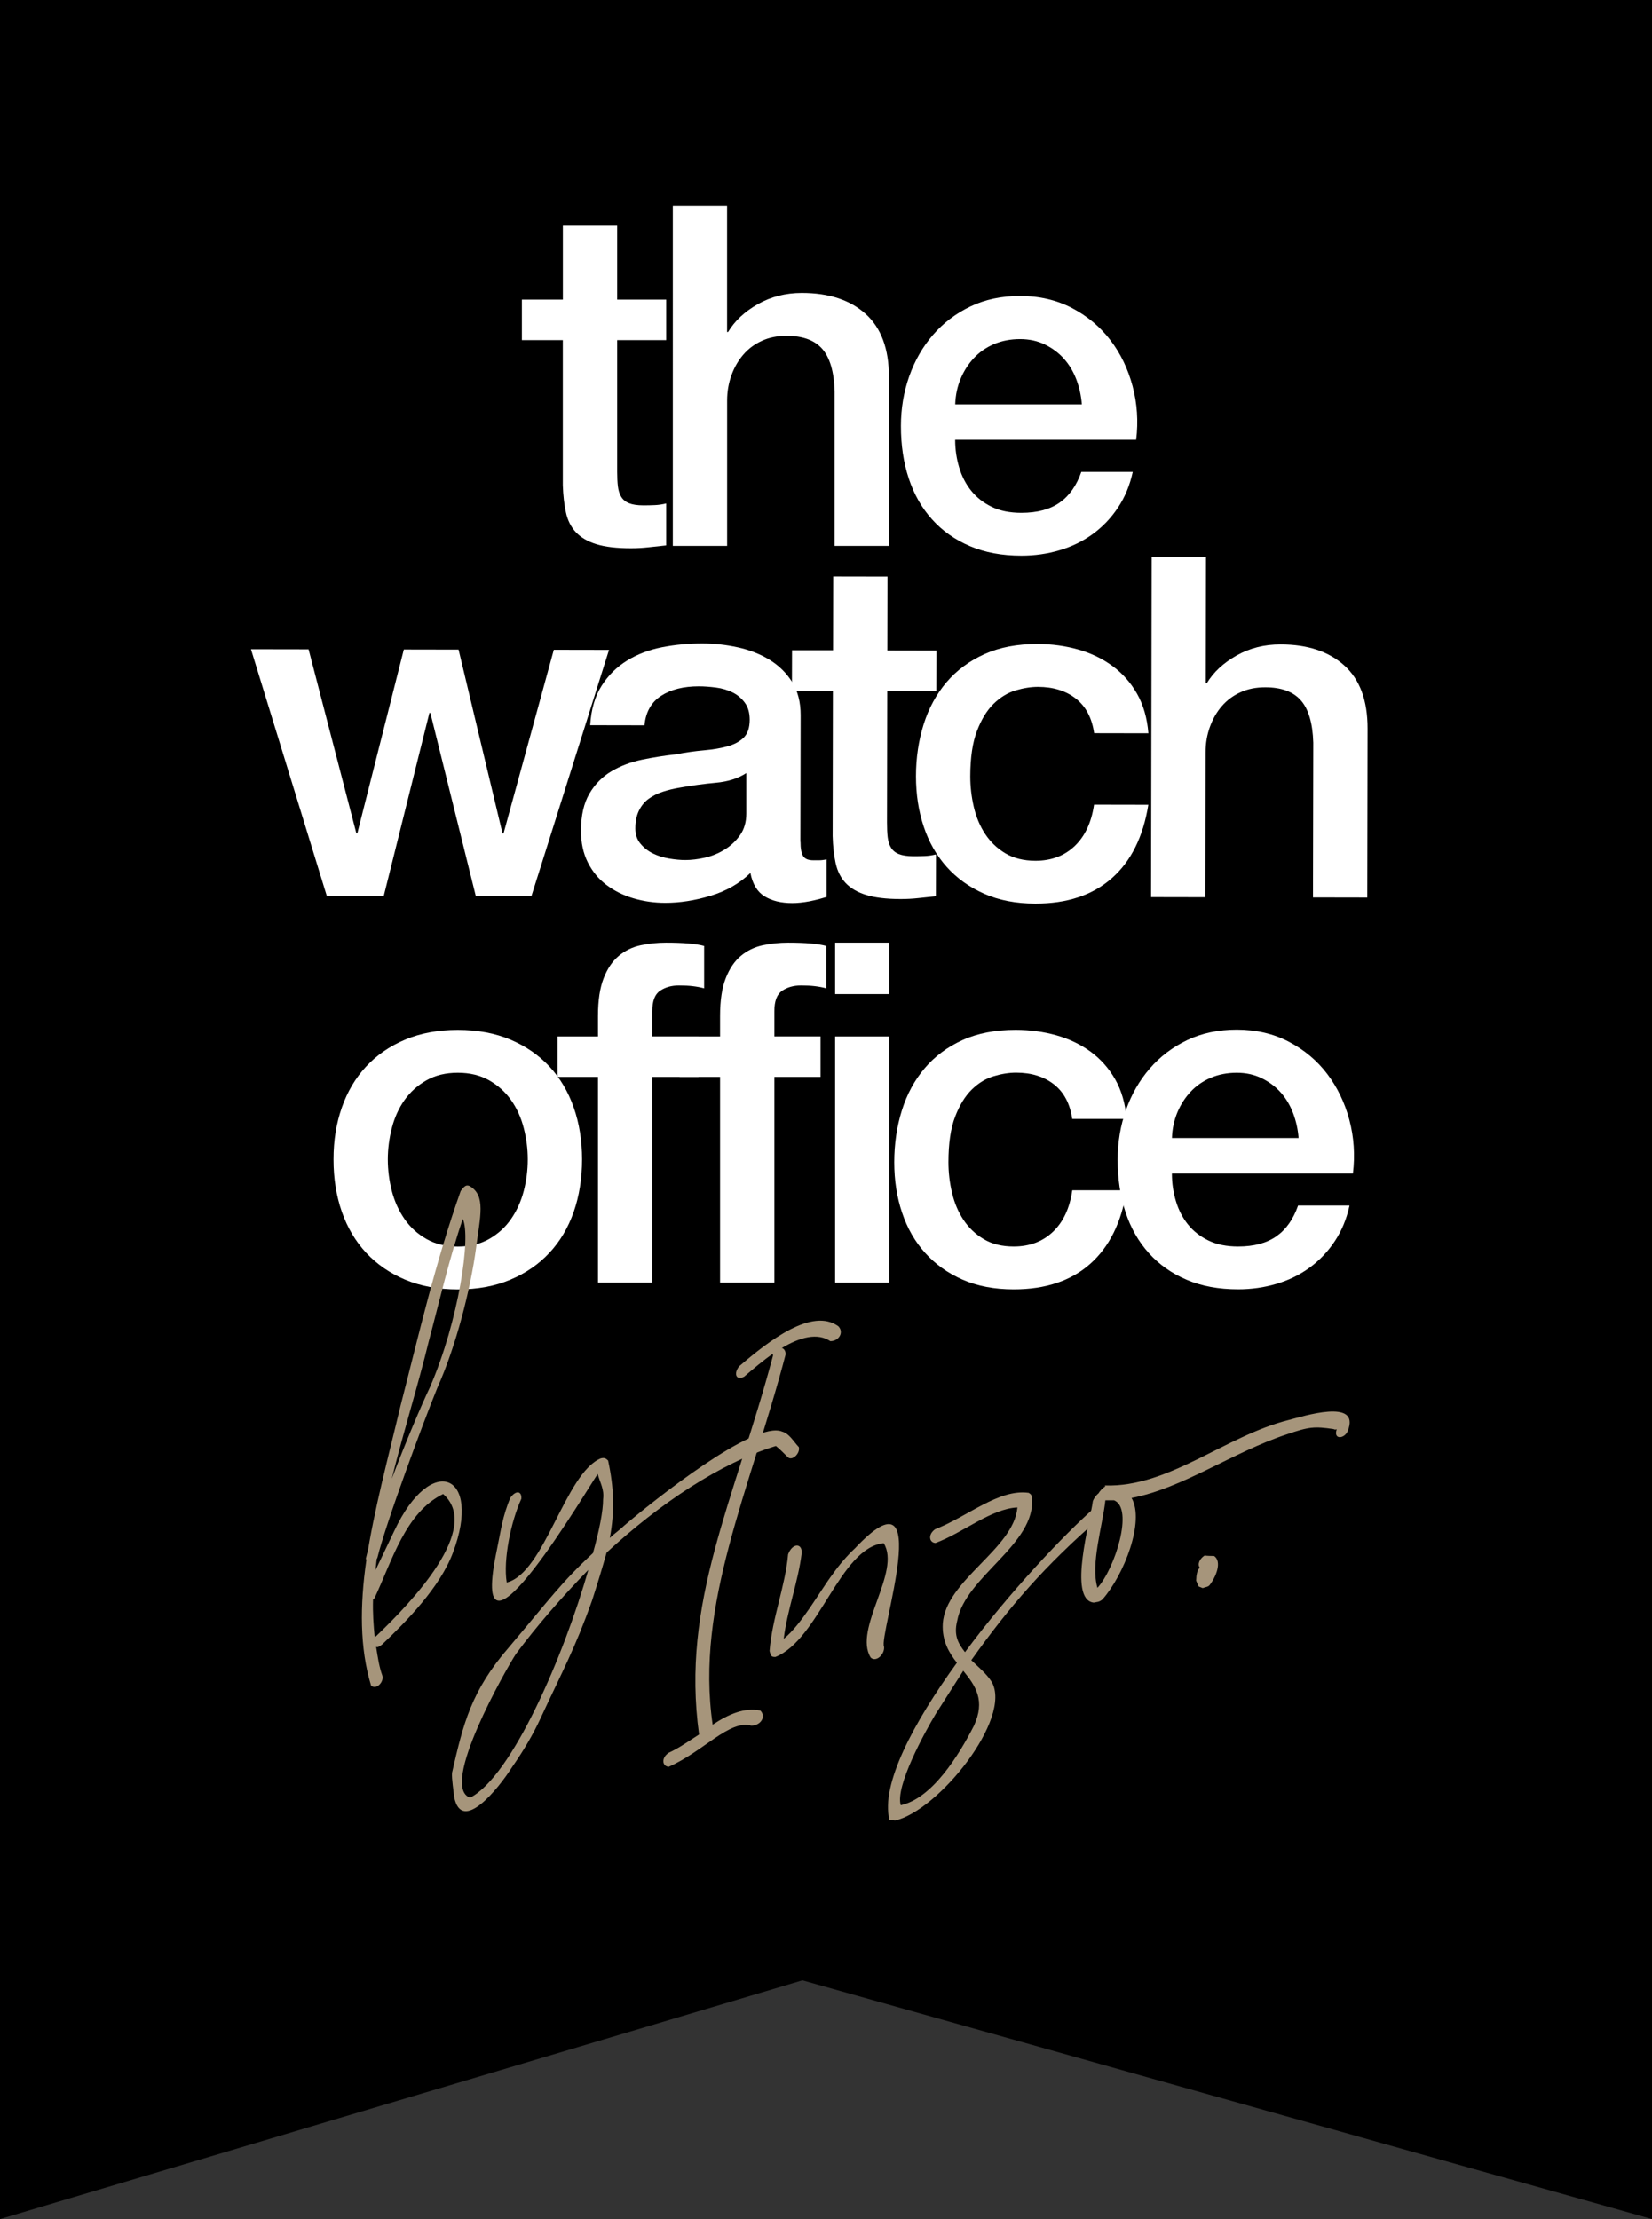
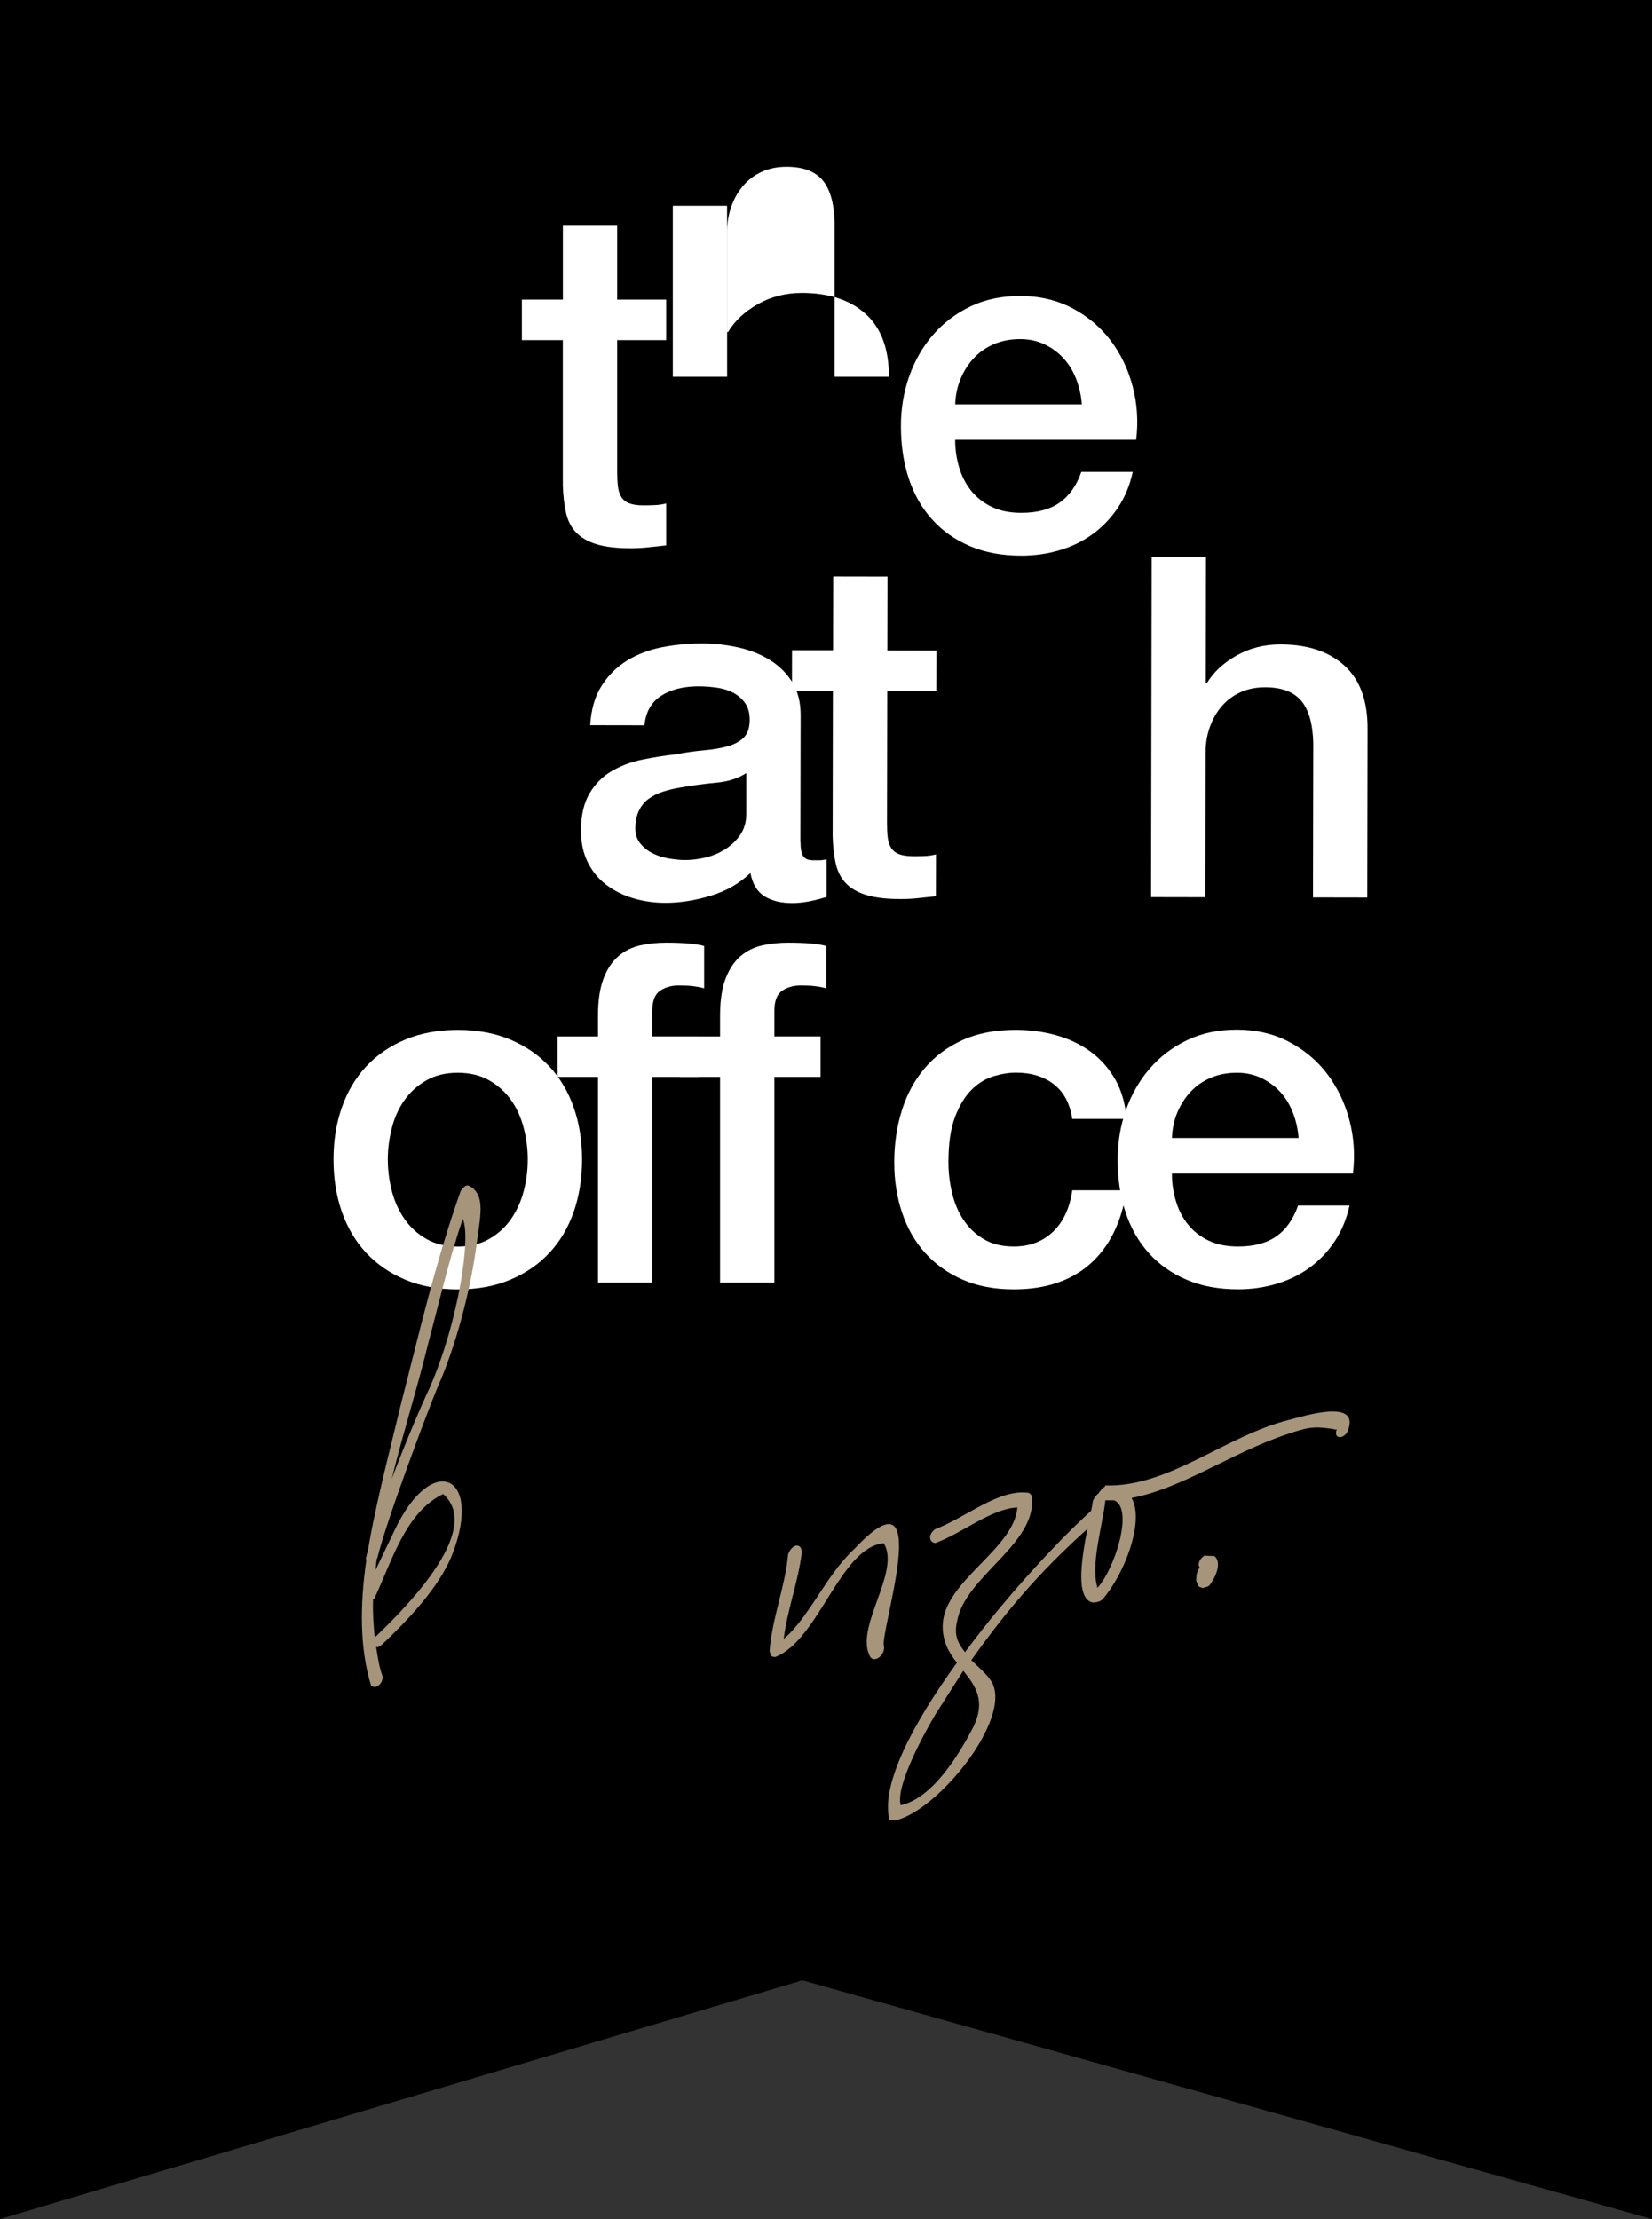
<svg xmlns="http://www.w3.org/2000/svg" id="Laag_1" viewBox="0 0 339.25 455.56">
  <rect x="0" y="0" width="339.25" height="455.56" fill="#333333" stroke="none" />
  <defs>
    <style>.cls-1{fill:#fff;}.cls-2{fill:#a6957b;}</style>
  </defs>
  <polygon points="339.25 455.56 164.78 406.55 0 455.56 0 0 339.25 0 339.25 455.56" />
  <g>
    <g>
-       <path class="cls-1" d="M51.54,133.29l11.83,.02,9.81,37.76h.2l9.55-37.73,11.24,.02,9.03,37.76h.2l10.33-37.72,11.34,.02-15.93,50.52-11.44-.02-9.32-37.56h-.2s-9.36,37.53-9.36,37.53l-11.73-.02-15.55-50.58Z" />
      <path class="cls-1" d="M164.39,172.8c0,1.37,.17,2.35,.53,2.93,.36,.59,1.06,.88,2.1,.88,.33,0,.72,0,1.17,0,.46,0,.98-.06,1.56-.19v7.72c-.41,.13-.91,.27-1.53,.44-.62,.16-1.26,.31-1.91,.44-.65,.13-1.3,.22-1.96,.29-.65,.06-1.21,.1-1.66,.09-2.28,0-4.17-.46-5.67-1.38-1.5-.92-2.47-2.51-2.92-4.8-2.22,2.15-4.95,3.71-8.17,4.68-3.23,.97-6.34,1.46-9.34,1.45-2.28,0-4.46-.32-6.55-.94-2.09-.62-3.92-1.54-5.52-2.75-1.6-1.21-2.86-2.74-3.8-4.6-.94-1.86-1.41-4.03-1.41-6.5,0-3.13,.58-5.67,1.72-7.62,1.14-1.95,2.65-3.48,4.51-4.59,1.86-1.1,3.95-1.9,6.26-2.38,2.31-.48,4.65-.85,6.99-1.11,2.02-.39,3.95-.66,5.77-.82,1.82-.16,3.44-.43,4.84-.82,1.4-.39,2.51-.99,3.33-1.8,.82-.81,1.22-2.03,1.23-3.66,0-1.43-.34-2.61-1.02-3.52-.68-.91-1.53-1.62-2.54-2.11-1.01-.49-2.13-.82-3.37-.98-1.24-.16-2.41-.25-3.52-.25-3.13,0-5.71,.64-7.73,1.94-2.02,1.3-3.17,3.32-3.43,6.06l-11.15-.02c.2-3.26,.99-5.96,2.36-8.11,1.37-2.15,3.12-3.87,5.24-5.17,2.12-1.3,4.52-2.21,7.19-2.73,2.67-.52,5.41-.77,8.21-.77,2.48,0,4.92,.27,7.33,.8,2.41,.53,4.58,1.38,6.5,2.55,1.92,1.18,3.47,2.7,4.64,4.56,1.17,1.86,1.75,4.13,1.75,6.8l-.05,26.01Zm-11.12-14.1c-1.7,1.11-3.78,1.77-6.26,1.99-2.48,.23-4.96,.56-7.43,1.01-1.17,.19-2.32,.47-3.42,.82-1.11,.36-2.09,.84-2.94,1.46-.85,.62-1.52,1.43-2.01,2.44-.49,1.01-.74,2.23-.74,3.67,0,1.24,.35,2.28,1.07,3.13,.71,.85,1.58,1.52,2.59,2.01,1.01,.49,2.12,.83,3.32,1.03,1.21,.2,2.3,.3,3.28,.3,1.24,0,2.57-.16,4.01-.48,1.43-.32,2.79-.88,4.06-1.66,1.27-.78,2.33-1.77,3.18-2.98,.85-1.2,1.28-2.69,1.28-4.45v-8.31Z" />
      <path class="cls-1" d="M162.66,133.49h8.41s.03-15.14,.03-15.14l11.15,.02-.03,15.16,10.07,.02-.02,8.31-10.07-.02-.05,26.99c0,1.17,.04,2.18,.14,3.03,.1,.85,.32,1.57,.68,2.15,.36,.59,.89,1.03,1.61,1.32,.72,.29,1.69,.44,2.93,.45,.78,0,1.56-.01,2.35-.04s1.56-.14,2.35-.34l-.02,8.6c-1.24,.13-2.44,.26-3.62,.38-1.17,.13-2.38,.19-3.62,.19-2.93,0-5.3-.29-7.09-.84-1.79-.56-3.19-1.38-4.2-2.45-1.01-1.08-1.69-2.43-2.05-4.06-.36-1.63-.56-3.49-.62-5.57l.05-29.82h-8.41s.02-8.33,.02-8.33Z" />
-       <path class="cls-1" d="M224.69,150.52c-.45-3.13-1.7-5.49-3.75-7.1-2.05-1.6-4.64-2.4-7.77-2.41-1.43,0-2.97,.24-4.6,.72-1.63,.49-3.13,1.4-4.5,2.73-1.37,1.33-2.52,3.19-3.43,5.57-.92,2.38-1.38,5.49-1.39,9.34,0,2.09,.24,4.17,.72,6.26,.49,2.09,1.26,3.95,2.34,5.58,1.07,1.63,2.45,2.95,4.15,3.97,1.69,1.01,3.75,1.52,6.16,1.53,3.26,0,5.95-1,8.07-3.02,2.12-2.02,3.45-4.85,3.98-8.5l11.15,.02c-1.06,6.58-3.56,11.62-7.51,15.09-3.95,3.48-9.19,5.22-15.7,5.2-3.98,0-7.48-.68-10.51-2.02-3.03-1.34-5.58-3.17-7.67-5.49-2.08-2.32-3.66-5.07-4.73-8.27-1.07-3.2-1.6-6.65-1.6-10.37,0-3.78,.54-7.33,1.58-10.66,1.05-3.32,2.62-6.2,4.71-8.65,2.09-2.44,4.68-4.36,7.78-5.75,3.1-1.4,6.73-2.09,10.91-2.08,2.93,0,5.72,.39,8.36,1.14s4.98,1.88,7.03,3.39c2.05,1.5,3.73,3.4,5.03,5.68,1.3,2.29,2.08,4.99,2.33,8.12l-11.15-.02Z" />
      <path class="cls-1" d="M236.51,114.36l11.15,.02-.05,25.91h.2c1.37-2.28,3.41-4.18,6.12-5.71,2.71-1.53,5.72-2.29,9.05-2.28,5.54,0,9.91,1.45,13.09,4.33,3.19,2.88,4.78,7.18,4.77,12.92l-.06,34.71-11.15-.02,.06-31.78c-.12-3.97-.96-6.86-2.53-8.66-1.56-1.79-4-2.7-7.33-2.7-1.89,0-3.59,.33-5.09,1.02-1.5,.68-2.77,1.62-3.82,2.83-1.05,1.21-1.86,2.62-2.45,4.25-.59,1.63-.89,3.36-.89,5.18l-.05,29.82-11.15-.02,.12-69.82Z" />
    </g>
    <g>
      <path class="cls-1" d="M107.18,61.51h8.41v-15.16h11.15v15.16h10.07v8.31h-10.07v26.99c0,1.17,.05,2.18,.15,3.03,.1,.85,.33,1.56,.68,2.15,.36,.59,.89,1.03,1.61,1.32,.72,.29,1.69,.44,2.93,.44,.78,0,1.56-.01,2.35-.05,.78-.03,1.56-.15,2.35-.34v8.6c-1.24,.13-2.45,.26-3.62,.39-1.17,.13-2.38,.2-3.62,.2-2.93,0-5.3-.28-7.09-.83-1.79-.55-3.19-1.37-4.21-2.45-1.01-1.08-1.7-2.43-2.05-4.06-.36-1.63-.57-3.49-.64-5.57v-29.82h-8.41v-8.31Z" />
-       <path class="cls-1" d="M138.16,42.25h11.15v25.91h.2c1.37-2.28,3.41-4.19,6.11-5.72,2.7-1.53,5.72-2.3,9.04-2.3,5.54,0,9.91,1.43,13.1,4.3,3.19,2.87,4.79,7.17,4.79,12.91v34.71h-11.15v-31.78c-.13-3.98-.98-6.86-2.54-8.65-1.56-1.79-4.01-2.69-7.33-2.69-1.89,0-3.59,.34-5.08,1.03-1.5,.68-2.77,1.63-3.81,2.84-1.04,1.21-1.86,2.62-2.44,4.25-.59,1.63-.88,3.36-.88,5.18v29.82h-11.15V42.25Z" />
+       <path class="cls-1" d="M138.16,42.25h11.15v25.91h.2c1.37-2.28,3.41-4.19,6.11-5.72,2.7-1.53,5.72-2.3,9.04-2.3,5.54,0,9.91,1.43,13.1,4.3,3.19,2.87,4.79,7.17,4.79,12.91h-11.15v-31.78c-.13-3.98-.98-6.86-2.54-8.65-1.56-1.79-4.01-2.69-7.33-2.69-1.89,0-3.59,.34-5.08,1.03-1.5,.68-2.77,1.63-3.81,2.84-1.04,1.21-1.86,2.62-2.44,4.25-.59,1.63-.88,3.36-.88,5.18v29.82h-11.15V42.25Z" />
    </g>
    <path class="cls-1" d="M196.15,90.32c0,1.96,.28,3.85,.83,5.67,.55,1.83,1.38,3.42,2.49,4.79,1.11,1.37,2.51,2.46,4.21,3.28,1.69,.82,3.72,1.22,6.06,1.22,3.26,0,5.88-.7,7.87-2.1,1.99-1.4,3.47-3.5,4.45-6.31h10.56c-.59,2.74-1.6,5.18-3.03,7.33-1.43,2.15-3.16,3.96-5.18,5.43-2.02,1.47-4.29,2.58-6.8,3.32-2.51,.75-5.13,1.12-7.87,1.12-3.98,0-7.5-.65-10.56-1.96-3.06-1.3-5.66-3.13-7.77-5.48-2.12-2.35-3.72-5.15-4.79-8.41-1.08-3.26-1.61-6.84-1.61-10.76,0-3.58,.57-6.99,1.71-10.22,1.14-3.23,2.77-6.06,4.89-8.51,2.12-2.44,4.68-4.38,7.68-5.82,3-1.43,6.39-2.15,10.17-2.15,3.98,0,7.54,.83,10.71,2.49,3.16,1.66,5.78,3.86,7.87,6.6,2.09,2.74,3.6,5.88,4.55,9.44,.94,3.55,1.19,7.22,.73,11h-37.16Zm26.01-7.33c-.13-1.76-.51-3.45-1.12-5.08-.62-1.63-1.47-3.05-2.54-4.25-1.08-1.21-2.38-2.18-3.91-2.93-1.53-.75-3.24-1.12-5.13-1.12s-3.73,.34-5.33,1.03c-1.6,.68-2.97,1.63-4.11,2.84-1.14,1.21-2.05,2.62-2.74,4.25-.68,1.63-1.06,3.39-1.12,5.28h26.01Z" />
    <g>
      <path class="cls-1" d="M94.01,264.71c-4.04,0-7.64-.67-10.8-2-3.16-1.33-5.83-3.18-8.02-5.52-2.18-2.35-3.85-5.15-4.99-8.41-1.14-3.26-1.71-6.84-1.71-10.76s.57-7.4,1.71-10.66c1.14-3.26,2.8-6.06,4.99-8.41,2.18-2.35,4.86-4.19,8.02-5.52,3.16-1.33,6.76-2,10.8-2s7.64,.67,10.8,2c3.16,1.34,5.83,3.18,8.02,5.52,2.18,2.35,3.85,5.15,4.99,8.41,1.14,3.26,1.71,6.81,1.71,10.66s-.57,7.5-1.71,10.76c-1.14,3.26-2.8,6.06-4.99,8.41-2.18,2.35-4.86,4.19-8.02,5.52-3.16,1.34-6.76,2-10.8,2Zm0-8.8c2.48,0,4.63-.52,6.45-1.56,1.82-1.04,3.33-2.41,4.5-4.11,1.17-1.69,2.04-3.6,2.59-5.72,.55-2.12,.83-4.29,.83-6.5s-.28-4.3-.83-6.45c-.55-2.15-1.42-4.06-2.59-5.72-1.17-1.66-2.67-3.01-4.5-4.06-1.83-1.04-3.98-1.56-6.45-1.56s-4.63,.52-6.45,1.56c-1.83,1.04-3.32,2.4-4.5,4.06-1.17,1.66-2.04,3.57-2.59,5.72-.55,2.15-.83,4.3-.83,6.45s.28,4.38,.83,6.5c.55,2.12,1.42,4.03,2.59,5.72,1.17,1.7,2.67,3.06,4.5,4.11,1.82,1.04,3.98,1.56,6.45,1.56Z" />
      <path class="cls-1" d="M114.49,212.78h8.31v-4.2c0-3.19,.39-5.79,1.17-7.77,.78-1.99,1.82-3.52,3.13-4.6,1.3-1.08,2.79-1.79,4.45-2.15,1.66-.36,3.41-.54,5.23-.54,3.58,0,6.19,.23,7.82,.68v8.7c-.72-.2-1.48-.34-2.3-.44-.82-.1-1.78-.15-2.88-.15-1.5,0-2.79,.36-3.86,1.08-1.08,.72-1.61,2.12-1.61,4.2v5.18h9.48v8.31h-9.48v42.24h-11.15v-42.24h-8.31v-8.31Z" />
      <path class="cls-1" d="M139.56,212.78h8.31v-4.2c0-3.19,.39-5.79,1.17-7.77,.78-1.99,1.82-3.52,3.13-4.6,1.3-1.08,2.79-1.79,4.45-2.15,1.66-.36,3.41-.54,5.23-.54,3.58,0,6.19,.23,7.82,.68v8.7c-.72-.2-1.48-.34-2.3-.44-.82-.1-1.78-.15-2.88-.15-1.5,0-2.79,.36-3.86,1.08-1.08,.72-1.61,2.12-1.61,4.2v5.18h9.48v8.31h-9.48v42.24h-11.15v-42.24h-8.31v-8.31Z" />
    </g>
    <g>
-       <path class="cls-1" d="M171.5,193.52h11.15v10.56h-11.15v-10.56Zm0,19.26h11.15v50.55h-11.15v-50.55Z" />
      <path class="cls-1" d="M220.19,229.7c-.46-3.13-1.71-5.49-3.76-7.09-2.05-1.6-4.64-2.4-7.77-2.4-1.43,0-2.97,.24-4.6,.73-1.63,.49-3.13,1.4-4.5,2.74-1.37,1.34-2.51,3.2-3.42,5.57-.91,2.38-1.37,5.49-1.37,9.34,0,2.09,.24,4.17,.73,6.26,.49,2.09,1.27,3.94,2.35,5.57,1.08,1.63,2.46,2.95,4.16,3.96,1.69,1.01,3.75,1.52,6.16,1.52,3.26,0,5.95-1.01,8.07-3.03,2.12-2.02,3.44-4.86,3.96-8.51h11.15c-1.04,6.58-3.54,11.62-7.48,15.11-3.95,3.49-9.18,5.23-15.69,5.23-3.98,0-7.48-.67-10.51-2-3.03-1.33-5.59-3.16-7.68-5.48-2.09-2.31-3.67-5.07-4.74-8.26-1.08-3.19-1.61-6.65-1.61-10.36s.52-7.33,1.57-10.66c1.04-3.33,2.61-6.21,4.69-8.65,2.08-2.45,4.68-4.37,7.77-5.77,3.09-1.4,6.73-2.1,10.9-2.1,2.93,0,5.72,.38,8.36,1.12,2.64,.75,4.99,1.87,7.04,3.37,2.05,1.5,3.73,3.39,5.04,5.67,1.3,2.28,2.08,4.99,2.35,8.12h-11.15Z" />
      <path class="cls-1" d="M240.66,240.94c0,1.96,.28,3.85,.83,5.67,.55,1.83,1.38,3.42,2.49,4.79,1.11,1.37,2.51,2.46,4.21,3.28,1.69,.82,3.72,1.22,6.06,1.22,3.26,0,5.88-.7,7.87-2.1,1.99-1.4,3.47-3.5,4.45-6.31h10.56c-.59,2.74-1.6,5.18-3.03,7.33-1.43,2.15-3.16,3.96-5.18,5.43-2.02,1.47-4.29,2.58-6.8,3.32-2.51,.75-5.13,1.12-7.87,1.12-3.98,0-7.5-.65-10.56-1.96-3.06-1.3-5.66-3.13-7.77-5.48-2.12-2.35-3.72-5.15-4.79-8.41-1.08-3.26-1.61-6.84-1.61-10.76,0-3.58,.57-6.99,1.71-10.22,1.14-3.23,2.77-6.06,4.89-8.51,2.12-2.45,4.68-4.38,7.68-5.82,3-1.43,6.39-2.15,10.17-2.15,3.98,0,7.54,.83,10.71,2.49,3.16,1.66,5.79,3.86,7.87,6.6,2.08,2.74,3.6,5.88,4.55,9.44,.94,3.55,1.19,7.22,.73,11h-37.16Zm26.01-7.33c-.13-1.76-.51-3.45-1.12-5.08-.62-1.63-1.47-3.05-2.54-4.25-1.08-1.21-2.38-2.18-3.91-2.93-1.53-.75-3.24-1.12-5.13-1.12s-3.73,.34-5.33,1.03c-1.6,.68-2.97,1.63-4.11,2.84-1.14,1.21-2.05,2.62-2.74,4.25-.68,1.63-1.06,3.39-1.12,5.28h26.01Z" />
    </g>
  </g>
  <g>
    <path class="cls-2" d="M77.36,320.05l-.24,2.28,3.85-8.05c7.65-16.29,18.12-11.63,12.05,4.46-2.66,7.14-9.6,14.15-14.5,18.82-.67,.57-1.05,.67-1.28,.52,.34,2.14,.62,4.09,1.29,5.95,.33,1.33-1.28,2.95-2.33,2-2.34-7.71-2.3-16.42-.98-25.65,.14-.24-.05-.19-.1-.38,.76-3.43,2.99-9.85,5.36-16.52-1.23,5.57-2.46,11.14-3.12,16.57-.66,1.38-1.71,1.24-2.14,.34,1.61-10.52,4.55-21.37,7.01-31.71,3.79-14.71,7.16-29.52,12.38-44.18,.76-1,1.09-1.29,1.76-1.05,3.52,1.95,2.2,6.33,1.39,12.8-1.13,8.38-4.07,20.04-7.97,28.71-2.75,6.76-10.49,27.52-12.29,34.85l-.14,.24Zm-.75,8.28c-.09,2.86,.1,5.24,.34,7.81l.33-.29c7.18-6.86,21.77-22.06,13.72-29.14-7.75,3.77-10.5,13.77-14.07,21.34-.14,.24-.33,.29-.33,.29Zm3.88-24.85c2.8-7.38,5.98-14.86,7.83-18.76,5.89-13.62,8.44-30.85,6.72-34.47-2.7,7.76-4.93,17.42-7.02,25.23-2.08,8.62-5.12,18.28-7.54,27.99Z" />
-     <path class="cls-2" d="M107.04,307.74c-2.09,4.57-3.75,12.47-2.98,17.14,7.8-1.96,11.97-22.43,19.3-25.48,.76-.19,1-.05,1.52,.43,1.2,5.57,1.39,10.37,.35,15.9,.81-.81,1.85-1.48,3-2.57,5.66-4.86,26.73-21.68,32.39-19.26,1.52,.43,2.33,2.04,3.43,3.18,.33,1.33-1.47,3-2.33,2-.81-.81-1.62-1.62-2.38-2.23-11.47,3.49-23.93,11.88-34.77,21.88-.85,3.05-1.85,6.33-2.99,9.86-3.56,10-6.08,14.48-10.54,24.09-1.57,3.43-3.56,6.76-5.94,10.19-2.76,4.33-10.31,13.72-11.84,6.01-.1-1.19-.53-3.71-.43-4.95,2.32-10.09,3.88-16.76,11.73-25.81,8.27-9.77,10.65-13.19,17.21-19.29,1.28-4.57,2.09-8.62,2.08-11.04,.28-2.09-.67-3.47-1.1-5.19-1.38,1.76-26.46,44.48-20.92,16.59,1.18-5.76,1.32-7.62,2.94-11.66,1.19-1.71,2.47-1.43,2.28,.24Zm13.77,14.55c-5.47,5.62-10.65,11.58-14.88,17.29-1.9,2.91-15.82,27.24-9.39,29.47,8.61-4.39,19.34-29.34,24.27-46.76Z" />
-     <path class="cls-2" d="M137.26,359.86c2.17-.98,4.03-2.33,6.3-3.78-3.75-27.16,7.16-47.68,15.19-77.8-.05-.21-.1-.41,.1-.46-2.06,1.4-4.23,3.26-6.04,4.81-1.76,.88-2.17-.77-.98-2.17,6.14-5.27,14.97-12.1,20.34-8.18,1.19,1.24,.11,3.05-1.65,3.05-2.64-1.75-6.15-.87-9.97,1.41,.46,.1,.83,.67,.78,1.34-7.41,28.21-18.57,51.2-14.98,75.99,3.2-2.12,6.56-3.62,9.81-2.9,1.19,1.24,.11,3.05-1.86,3.1-4.5-1.29-9.86,5.33-16.98,8.44-1.34-.1-1.55-1.81-.05-2.84Z" />
    <path class="cls-2" d="M164.64,318.82c-.72,5.89-2.98,11.73-3.7,17.62,3.66-2.9,7.58-10.03,10.06-13.28,1.29-1.86,2.99-3.83,4.59-5.32,16.82-17.84,4.77,18.12,5.96,20.24,.16,1.5-1.6,3.26-2.74,2.22-3.67-5.88,6.33-17.62,2.66-23.5-8.99,.94-13.25,19.8-22.24,23.37-.88,0-.93-.21-1.19-1.24,.51-6.72,3.24-13.33,3.8-19.84,.93-2.43,2.94-2.28,2.79-.26Z" />
    <path class="cls-2" d="M192.05,313.93c6.61-2.54,13.06-8.33,19.21-7.46,.52,.31,.57,.52,.67,.93,.89,9.66-13.72,16.18-15.37,25.38-.77,3.05,.32,4.75,1.61,6.4,9.18-12.41,20.48-24.25,26.41-29.47,2.01-1.6,2.79,.62,.98,2.17-10.99,9.57-18.32,17.99-26.1,28.95,1.45,1.39,3.1,2.73,4.19,4.44,4.3,7.48-10.92,26.46-19.86,28.48l-1.14-.15c-1.82-7.23,4.89-19.89,13.86-32.25-1.6-2.01-3.1-4.49-2.9-8.05,.61-8.94,14.6-15.3,15.32-23.83-5.42,.26-11.2,5.23-16.83,7.3-1.34-.1-1.55-1.81-.05-2.84Zm5.76,29.07l-5.67,8.89c-2.17,3.62-8.35,14.83-7.16,18.71,6.45-1.4,11.92-10.24,15.01-16.29,2.42-5.22,.35-8.21-2.18-11.31Z" />
    <path class="cls-2" d="M225.56,306.61c.31-.52,.82-1.09,1.39-1.45l-.05-.21c13.07,.45,24.68-10.15,37.69-13.42,2.89-.73,14.87-4.61,12.19,2.21-.67,1.71-3.05,1.86-2.27-.31-.21,.05-.41,.1-.67-.05-3.87-.56-4.96-.51-9.61,1.09-11.15,3.68-21.37,11.08-31.85,13.05,2.74,4.8-1.53,15.76-5.97,20.82-.72,.62-1.19,.52-1.81,.67-5.42-.61-.59-17.2-.18-20.82,.26-.72,.77-1.29,1.13-1.6Zm3.2,1.39h-1.76c-.61,5.43-3.08,13.07-1.63,17.98,3.61-3.98,7.52-16.38,3.39-17.98Z" />
    <path class="cls-2" d="M246.39,321.85c-.54-.71-.08-1.84,1.02-2.54,.28,.12,1.44,.09,1.92,.12,1.66,1.16,.41,4.27-.95,6.01-.31,.37-.79,.34-1.39,.59l-.85-.34-.5-1.19,.06-.96c.14-.76,.18-1.24,.69-1.69Z" />
  </g>
</svg>